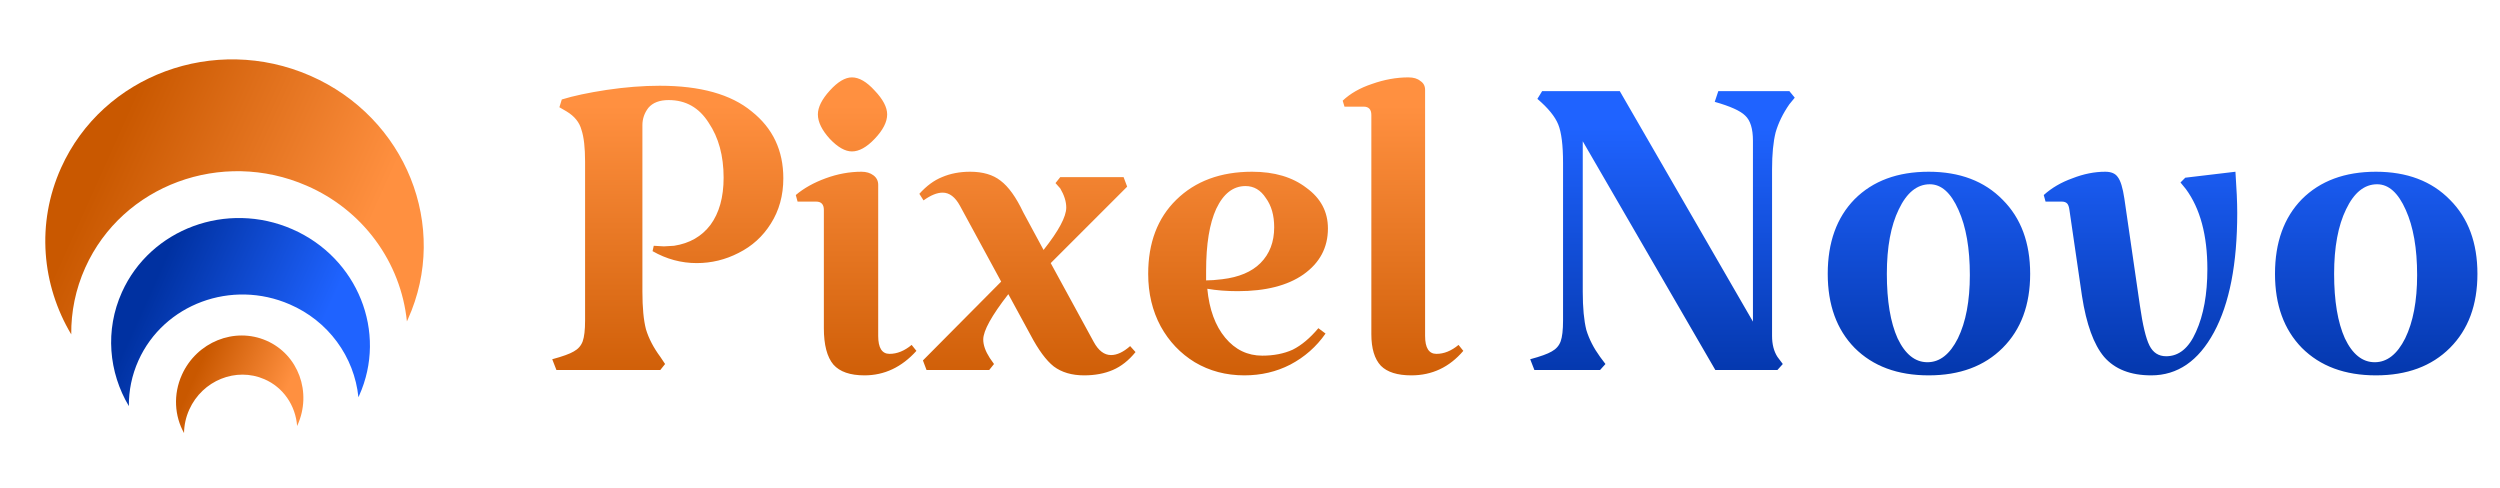
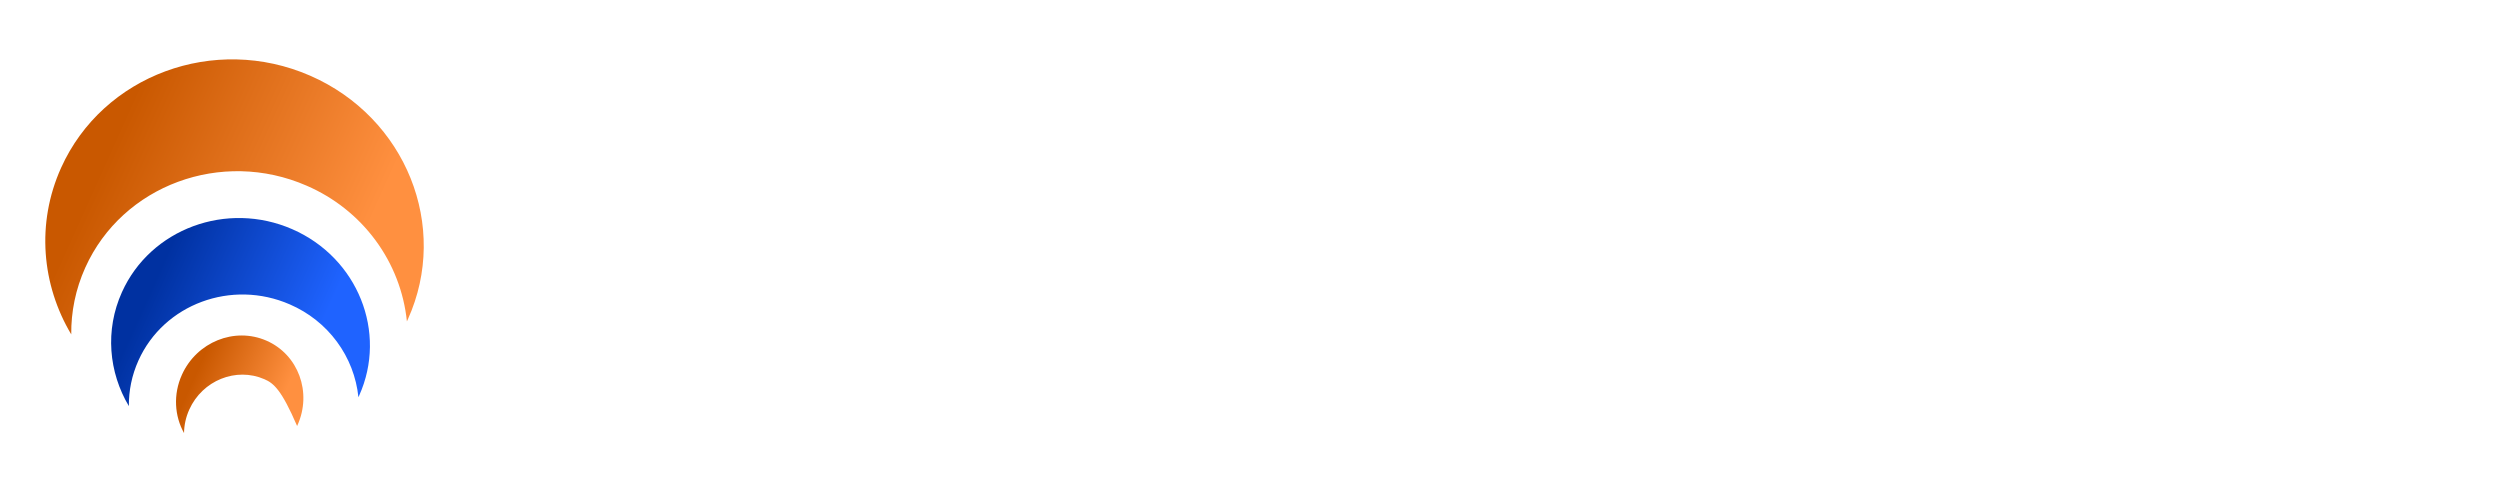
<svg xmlns="http://www.w3.org/2000/svg" width="215" height="42" viewBox="0 0 215 42" fill="none">
-   <path d="M153.886 8.966C153.338 9.753 152.944 10.558 152.705 11.379C152.499 12.201 152.397 13.262 152.397 14.563V28.891C152.397 29.61 152.551 30.209 152.859 30.689L153.321 31.305L152.859 31.819H147.518L136.117 12.15V25.091C136.117 26.461 136.22 27.556 136.425 28.378C136.665 29.165 137.059 29.936 137.606 30.689L138.069 31.305L137.606 31.819H131.957L131.598 30.894C132.488 30.654 133.104 30.432 133.447 30.227C133.823 30.021 134.08 29.73 134.217 29.354C134.354 28.977 134.422 28.378 134.422 27.556V13.998C134.422 12.492 134.286 11.397 134.012 10.712C133.738 10.027 133.139 9.291 132.214 8.504L132.625 7.836H139.301L150.753 27.659V12.098C150.753 11.071 150.531 10.352 150.086 9.942C149.675 9.531 148.802 9.137 147.467 8.76L147.775 7.836H153.886L154.348 8.401L153.886 8.966ZM157.185 23.55C157.185 20.846 157.955 18.706 159.496 17.131C161.07 15.556 163.193 14.769 165.863 14.769C168.534 14.769 170.657 15.573 172.231 17.183C173.806 18.757 174.594 20.88 174.594 23.55C174.594 26.221 173.806 28.344 172.231 29.918C170.657 31.493 168.534 32.281 165.863 32.281C163.193 32.281 161.07 31.493 159.496 29.918C157.955 28.344 157.185 26.221 157.185 23.55ZM169.407 23.653C169.407 21.359 169.082 19.494 168.431 18.055C167.781 16.583 166.959 15.847 165.966 15.847C164.871 15.847 163.98 16.566 163.296 18.004C162.611 19.408 162.269 21.257 162.269 23.55C162.269 25.878 162.577 27.727 163.193 29.097C163.844 30.466 164.699 31.151 165.761 31.151C166.822 31.151 167.695 30.466 168.38 29.097C169.065 27.693 169.407 25.878 169.407 23.653ZM186.291 30.637C187.386 30.637 188.242 29.936 188.858 28.532C189.509 27.094 189.834 25.297 189.834 23.14C189.834 20.23 189.218 17.936 187.985 16.258L187.523 15.693L187.934 15.282L192.248 14.769C192.35 16.241 192.402 17.422 192.402 18.312C192.402 22.695 191.734 26.118 190.399 28.583C189.064 31.048 187.266 32.281 185.007 32.281C183.226 32.281 181.874 31.75 180.95 30.689C180.06 29.627 179.426 27.881 179.05 25.451L177.971 18.055C177.937 17.782 177.868 17.593 177.766 17.491C177.663 17.388 177.509 17.337 177.303 17.337H175.917L175.763 16.772C176.448 16.155 177.269 15.676 178.228 15.334C179.186 14.957 180.128 14.769 181.052 14.769C181.566 14.769 181.925 14.923 182.131 15.231C182.37 15.539 182.559 16.155 182.696 17.08L184.031 26.272C184.271 27.95 184.544 29.097 184.853 29.713C185.161 30.329 185.64 30.637 186.291 30.637ZM195.65 23.55C195.65 20.846 196.421 18.706 197.961 17.131C199.536 15.556 201.659 14.769 204.329 14.769C207 14.769 209.122 15.573 210.697 17.183C212.272 18.757 213.059 20.88 213.059 23.55C213.059 26.221 212.272 28.344 210.697 29.918C209.122 31.493 207 32.281 204.329 32.281C201.659 32.281 199.536 31.493 197.961 29.918C196.421 28.344 195.65 26.221 195.65 23.55ZM207.873 23.653C207.873 21.359 207.547 19.494 206.897 18.055C206.246 16.583 205.425 15.847 204.432 15.847C203.336 15.847 202.446 16.566 201.761 18.004C201.077 19.408 200.734 21.257 200.734 23.55C200.734 25.878 201.043 27.727 201.659 29.097C202.309 30.466 203.165 31.151 204.227 31.151C205.288 31.151 206.161 30.466 206.846 29.097C207.53 27.693 207.873 25.878 207.873 23.653Z" fill="url(#paint0_linear_180_2)" />
-   <path d="M67.366 15.334C67.366 16.806 67.007 18.107 66.288 19.237C65.603 20.332 64.679 21.171 63.515 21.753C62.385 22.335 61.187 22.626 59.92 22.626C58.585 22.626 57.318 22.284 56.12 21.599L56.222 21.137L57.095 21.188L57.968 21.137C59.304 20.931 60.348 20.332 61.101 19.339C61.854 18.312 62.231 16.96 62.231 15.282C62.231 13.399 61.803 11.825 60.947 10.558C60.125 9.257 58.978 8.606 57.506 8.606C56.719 8.606 56.137 8.829 55.76 9.274C55.418 9.719 55.247 10.215 55.247 10.763V25.091C55.247 26.461 55.349 27.539 55.555 28.326C55.794 29.114 56.205 29.901 56.787 30.689L57.198 31.305L56.787 31.819H47.852L47.492 30.894C48.382 30.654 48.998 30.432 49.341 30.227C49.718 30.021 49.974 29.73 50.111 29.354C50.248 28.977 50.317 28.378 50.317 27.556V13.896C50.317 12.697 50.214 11.79 50.008 11.174C49.837 10.524 49.409 9.993 48.725 9.582L48.108 9.223L48.314 8.555C49.307 8.247 50.59 7.973 52.165 7.733C53.775 7.494 55.298 7.374 56.736 7.374C60.228 7.374 62.864 8.11 64.644 9.582C66.459 11.02 67.366 12.937 67.366 15.334ZM75.525 28.891C75.525 29.918 75.85 30.432 76.501 30.432C77.151 30.432 77.785 30.175 78.401 29.662L78.812 30.175C77.545 31.579 76.056 32.281 74.344 32.281C73.112 32.281 72.222 31.973 71.674 31.356C71.126 30.706 70.852 29.662 70.852 28.224V18.055C70.852 17.576 70.629 17.337 70.184 17.337H68.592L68.438 16.772C69.123 16.19 69.979 15.71 71.006 15.334C72.033 14.957 73.06 14.769 74.087 14.769C74.498 14.769 74.841 14.871 75.114 15.077C75.388 15.282 75.525 15.556 75.525 15.899V28.891ZM70.338 9.839C70.338 9.223 70.681 8.538 71.366 7.785C72.05 7.031 72.684 6.655 73.266 6.655C73.882 6.655 74.532 7.031 75.217 7.785C75.936 8.538 76.296 9.223 76.296 9.839C76.296 10.489 75.936 11.191 75.217 11.944C74.532 12.663 73.882 13.023 73.266 13.023C72.684 13.023 72.05 12.663 71.366 11.944C70.681 11.191 70.338 10.489 70.338 9.839ZM97.655 30.278C97.073 30.997 96.422 31.51 95.703 31.819C94.984 32.127 94.163 32.281 93.238 32.281C92.177 32.281 91.304 32.024 90.619 31.51C89.969 30.997 89.301 30.09 88.616 28.789L86.716 25.297C85.278 27.145 84.559 28.446 84.559 29.2C84.559 29.679 84.748 30.209 85.124 30.791L85.484 31.305L85.073 31.819H79.681L79.372 30.997L86.1 24.218L82.556 17.696C82.146 16.943 81.649 16.566 81.067 16.566C80.588 16.566 80.04 16.789 79.424 17.234L79.064 16.669C79.681 15.984 80.331 15.505 81.016 15.231C81.735 14.923 82.539 14.769 83.43 14.769C84.525 14.769 85.398 15.026 86.049 15.539C86.733 16.053 87.384 16.96 88 18.261L89.746 21.496C91.047 19.853 91.698 18.637 91.698 17.85C91.698 17.337 91.526 16.789 91.184 16.207L90.773 15.745L91.184 15.231H96.628L96.936 16.053L90.362 22.626L94.06 29.405C94.471 30.158 94.967 30.535 95.549 30.535C96.063 30.535 96.611 30.278 97.192 29.764L97.655 30.278ZM108.553 30.586C109.546 30.586 110.419 30.415 111.172 30.073C111.925 29.696 112.661 29.08 113.38 28.224L113.996 28.686C113.209 29.816 112.199 30.706 110.966 31.356C109.768 31.973 108.45 32.281 107.012 32.281C105.437 32.281 104.016 31.904 102.75 31.151C101.517 30.398 100.541 29.371 99.822 28.07C99.103 26.734 98.744 25.228 98.744 23.55C98.744 20.88 99.549 18.757 101.158 17.183C102.801 15.573 104.975 14.769 107.68 14.769C109.597 14.769 111.155 15.231 112.353 16.155C113.585 17.046 114.202 18.21 114.202 19.648C114.202 21.291 113.5 22.609 112.096 23.602C110.727 24.56 108.844 25.04 106.447 25.04C105.489 25.04 104.615 24.971 103.828 24.834C103.999 26.615 104.513 28.018 105.369 29.045C106.225 30.073 107.286 30.586 108.553 30.586ZM107.115 16.001C106.053 16.001 105.215 16.652 104.598 17.953C104.016 19.22 103.725 21 103.725 23.294V24.115C104.102 24.115 104.564 24.081 105.112 24.013C106.55 23.841 107.645 23.379 108.399 22.626C109.186 21.839 109.58 20.812 109.58 19.545C109.58 18.518 109.34 17.679 108.861 17.028C108.416 16.344 107.834 16.001 107.115 16.001ZM122.558 28.891C122.558 29.918 122.884 30.432 123.534 30.432C124.185 30.432 124.818 30.175 125.434 29.662L125.845 30.175C124.647 31.579 123.158 32.281 121.377 32.281C120.179 32.281 119.306 32.007 118.758 31.459C118.21 30.877 117.936 29.97 117.936 28.737V9.89C117.936 9.411 117.714 9.171 117.269 9.171H115.626L115.471 8.658C116.122 8.041 116.961 7.562 117.988 7.22C119.049 6.843 120.093 6.655 121.12 6.655C121.566 6.655 121.908 6.758 122.148 6.963C122.421 7.134 122.558 7.391 122.558 7.733V28.891Z" fill="url(#paint1_linear_180_2)" />
  <path fill-rule="evenodd" clip-rule="evenodd" d="M34.994 27.642C34.737 25.119 33.804 22.709 32.289 20.659C30.775 18.608 28.734 16.99 26.375 15.97C19.054 12.775 10.53 15.927 7.336 23.009C6.494 24.877 6.107 26.835 6.128 28.76C3.596 24.514 3.097 19.217 5.256 14.427C8.849 6.459 18.439 2.915 26.674 6.509C34.91 10.103 38.675 19.477 35.083 27.445L34.995 27.64L34.994 27.642Z" fill="url(#paint2_linear_180_2)" />
  <path fill-rule="evenodd" clip-rule="evenodd" d="M30.824 34.162C30.648 32.437 30.01 30.789 28.974 29.387C27.939 27.984 26.543 26.878 24.929 26.18C19.923 23.995 14.094 26.151 11.91 30.994C11.334 32.271 11.069 33.61 11.083 34.927C9.352 32.023 9.011 28.401 10.487 25.125C12.944 19.676 19.502 17.252 25.134 19.71C30.766 22.168 33.341 28.579 30.885 34.027L30.824 34.162Z" fill="url(#paint3_linear_180_2)" />
-   <path fill-rule="evenodd" clip-rule="evenodd" d="M25.552 36.637C25.485 35.755 25.189 34.918 24.695 34.211C24.201 33.503 23.527 32.952 22.741 32.612C20.301 31.548 17.408 32.715 16.279 35.22C15.981 35.881 15.835 36.57 15.827 37.244C15.008 35.775 14.881 33.923 15.645 32.229C16.915 29.411 20.17 28.098 22.914 29.296C25.659 30.493 26.854 33.749 25.583 36.567L25.552 36.636L25.552 36.637Z" fill="url(#paint4_linear_180_2)" />
+   <path fill-rule="evenodd" clip-rule="evenodd" d="M25.552 36.637C24.201 33.503 23.527 32.952 22.741 32.612C20.301 31.548 17.408 32.715 16.279 35.22C15.981 35.881 15.835 36.57 15.827 37.244C15.008 35.775 14.881 33.923 15.645 32.229C16.915 29.411 20.17 28.098 22.914 29.296C25.659 30.493 26.854 33.749 25.583 36.567L25.552 36.636L25.552 36.637Z" fill="url(#paint4_linear_180_2)" />
  <defs>
    <linearGradient id="paint0_linear_180_2" x1="172.488" y1="10.911" x2="172.488" y2="35.462" gradientUnits="userSpaceOnUse">
      <stop stop-color="#1F63FF" />
      <stop offset="1" stop-color="#0031A1" />
    </linearGradient>
    <linearGradient id="paint1_linear_180_2" x1="85.902" y1="9.093" x2="85.902" y2="35.462" gradientUnits="userSpaceOnUse">
      <stop stop-color="#FF9040" />
      <stop offset="1" stop-color="#C95800" />
    </linearGradient>
    <linearGradient id="paint2_linear_180_2" x1="29.932" y1="23.421" x2="8.949" y2="13.961" gradientUnits="userSpaceOnUse">
      <stop stop-color="#FF9040" />
      <stop offset="1" stop-color="#C95800" />
    </linearGradient>
    <linearGradient id="paint3_linear_180_2" x1="26.377" y1="30.819" x2="13.017" y2="24.796" gradientUnits="userSpaceOnUse">
      <stop stop-color="#1F63FF" />
      <stop offset="1" stop-color="#0031A1" />
    </linearGradient>
    <linearGradient id="paint4_linear_180_2" x1="23.881" y1="35.196" x2="16.889" y2="32.044" gradientUnits="userSpaceOnUse">
      <stop stop-color="#FF9040" />
      <stop offset="1" stop-color="#C95800" />
    </linearGradient>
  </defs>
</svg>